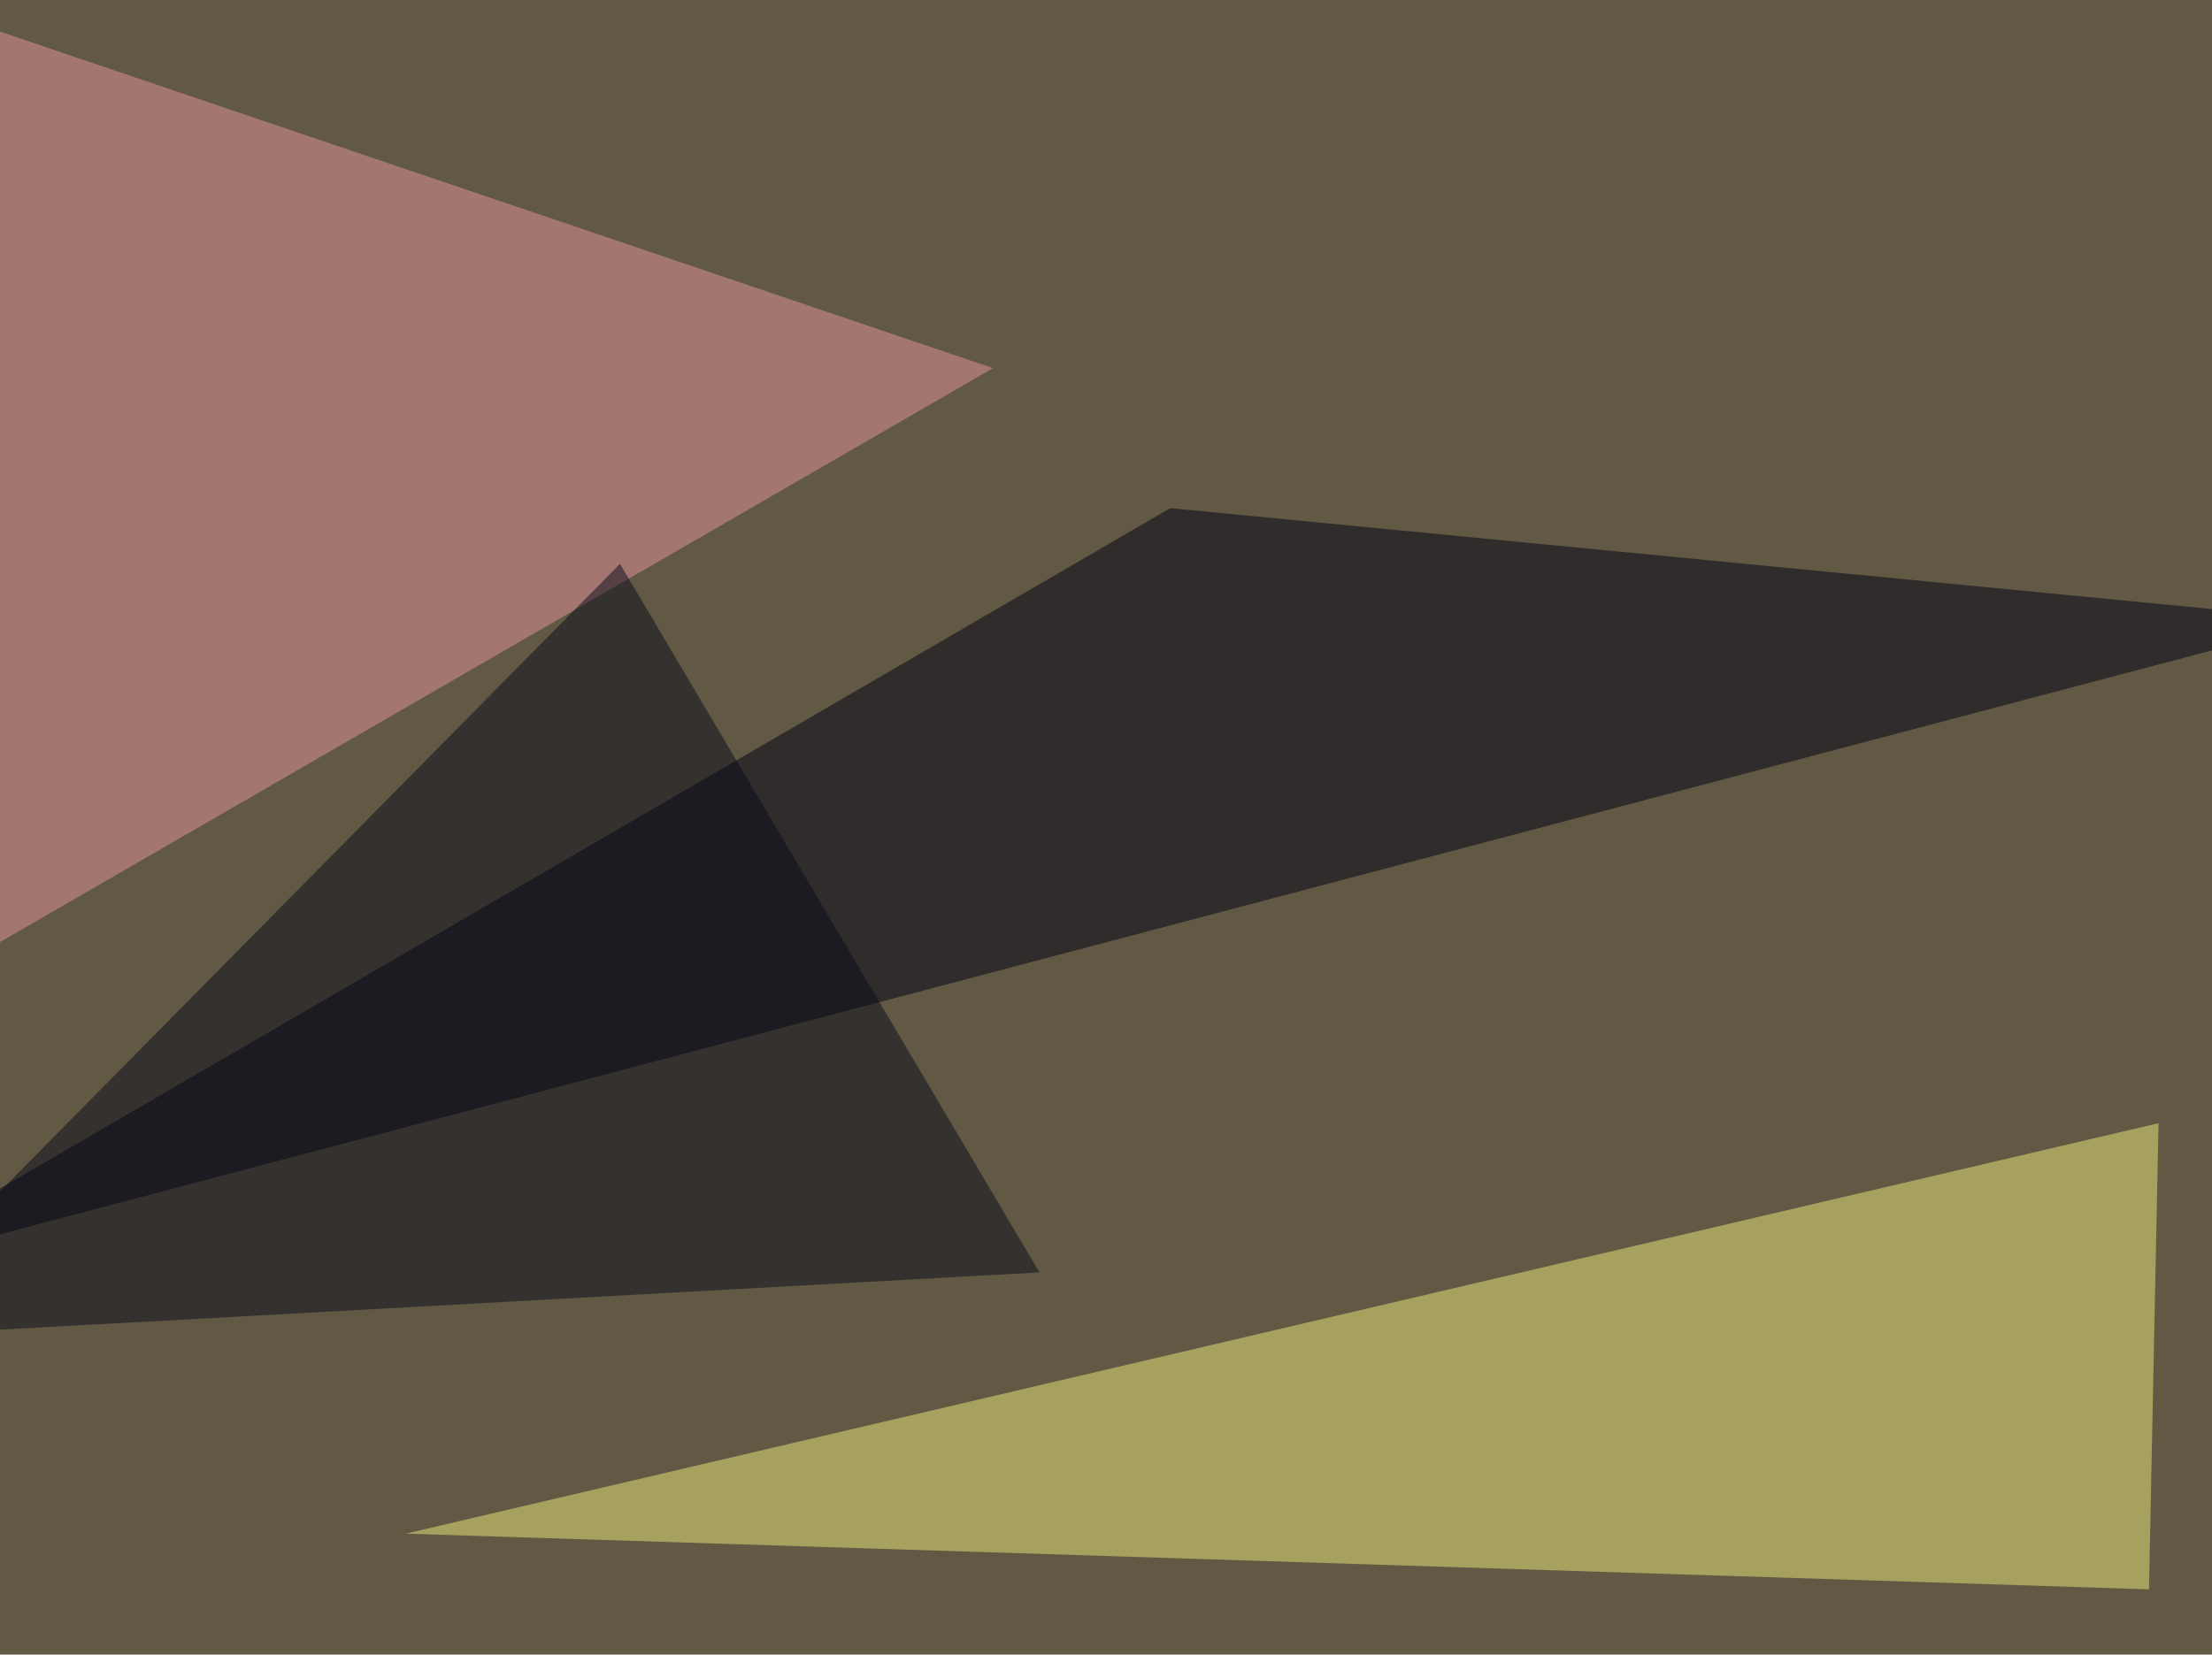
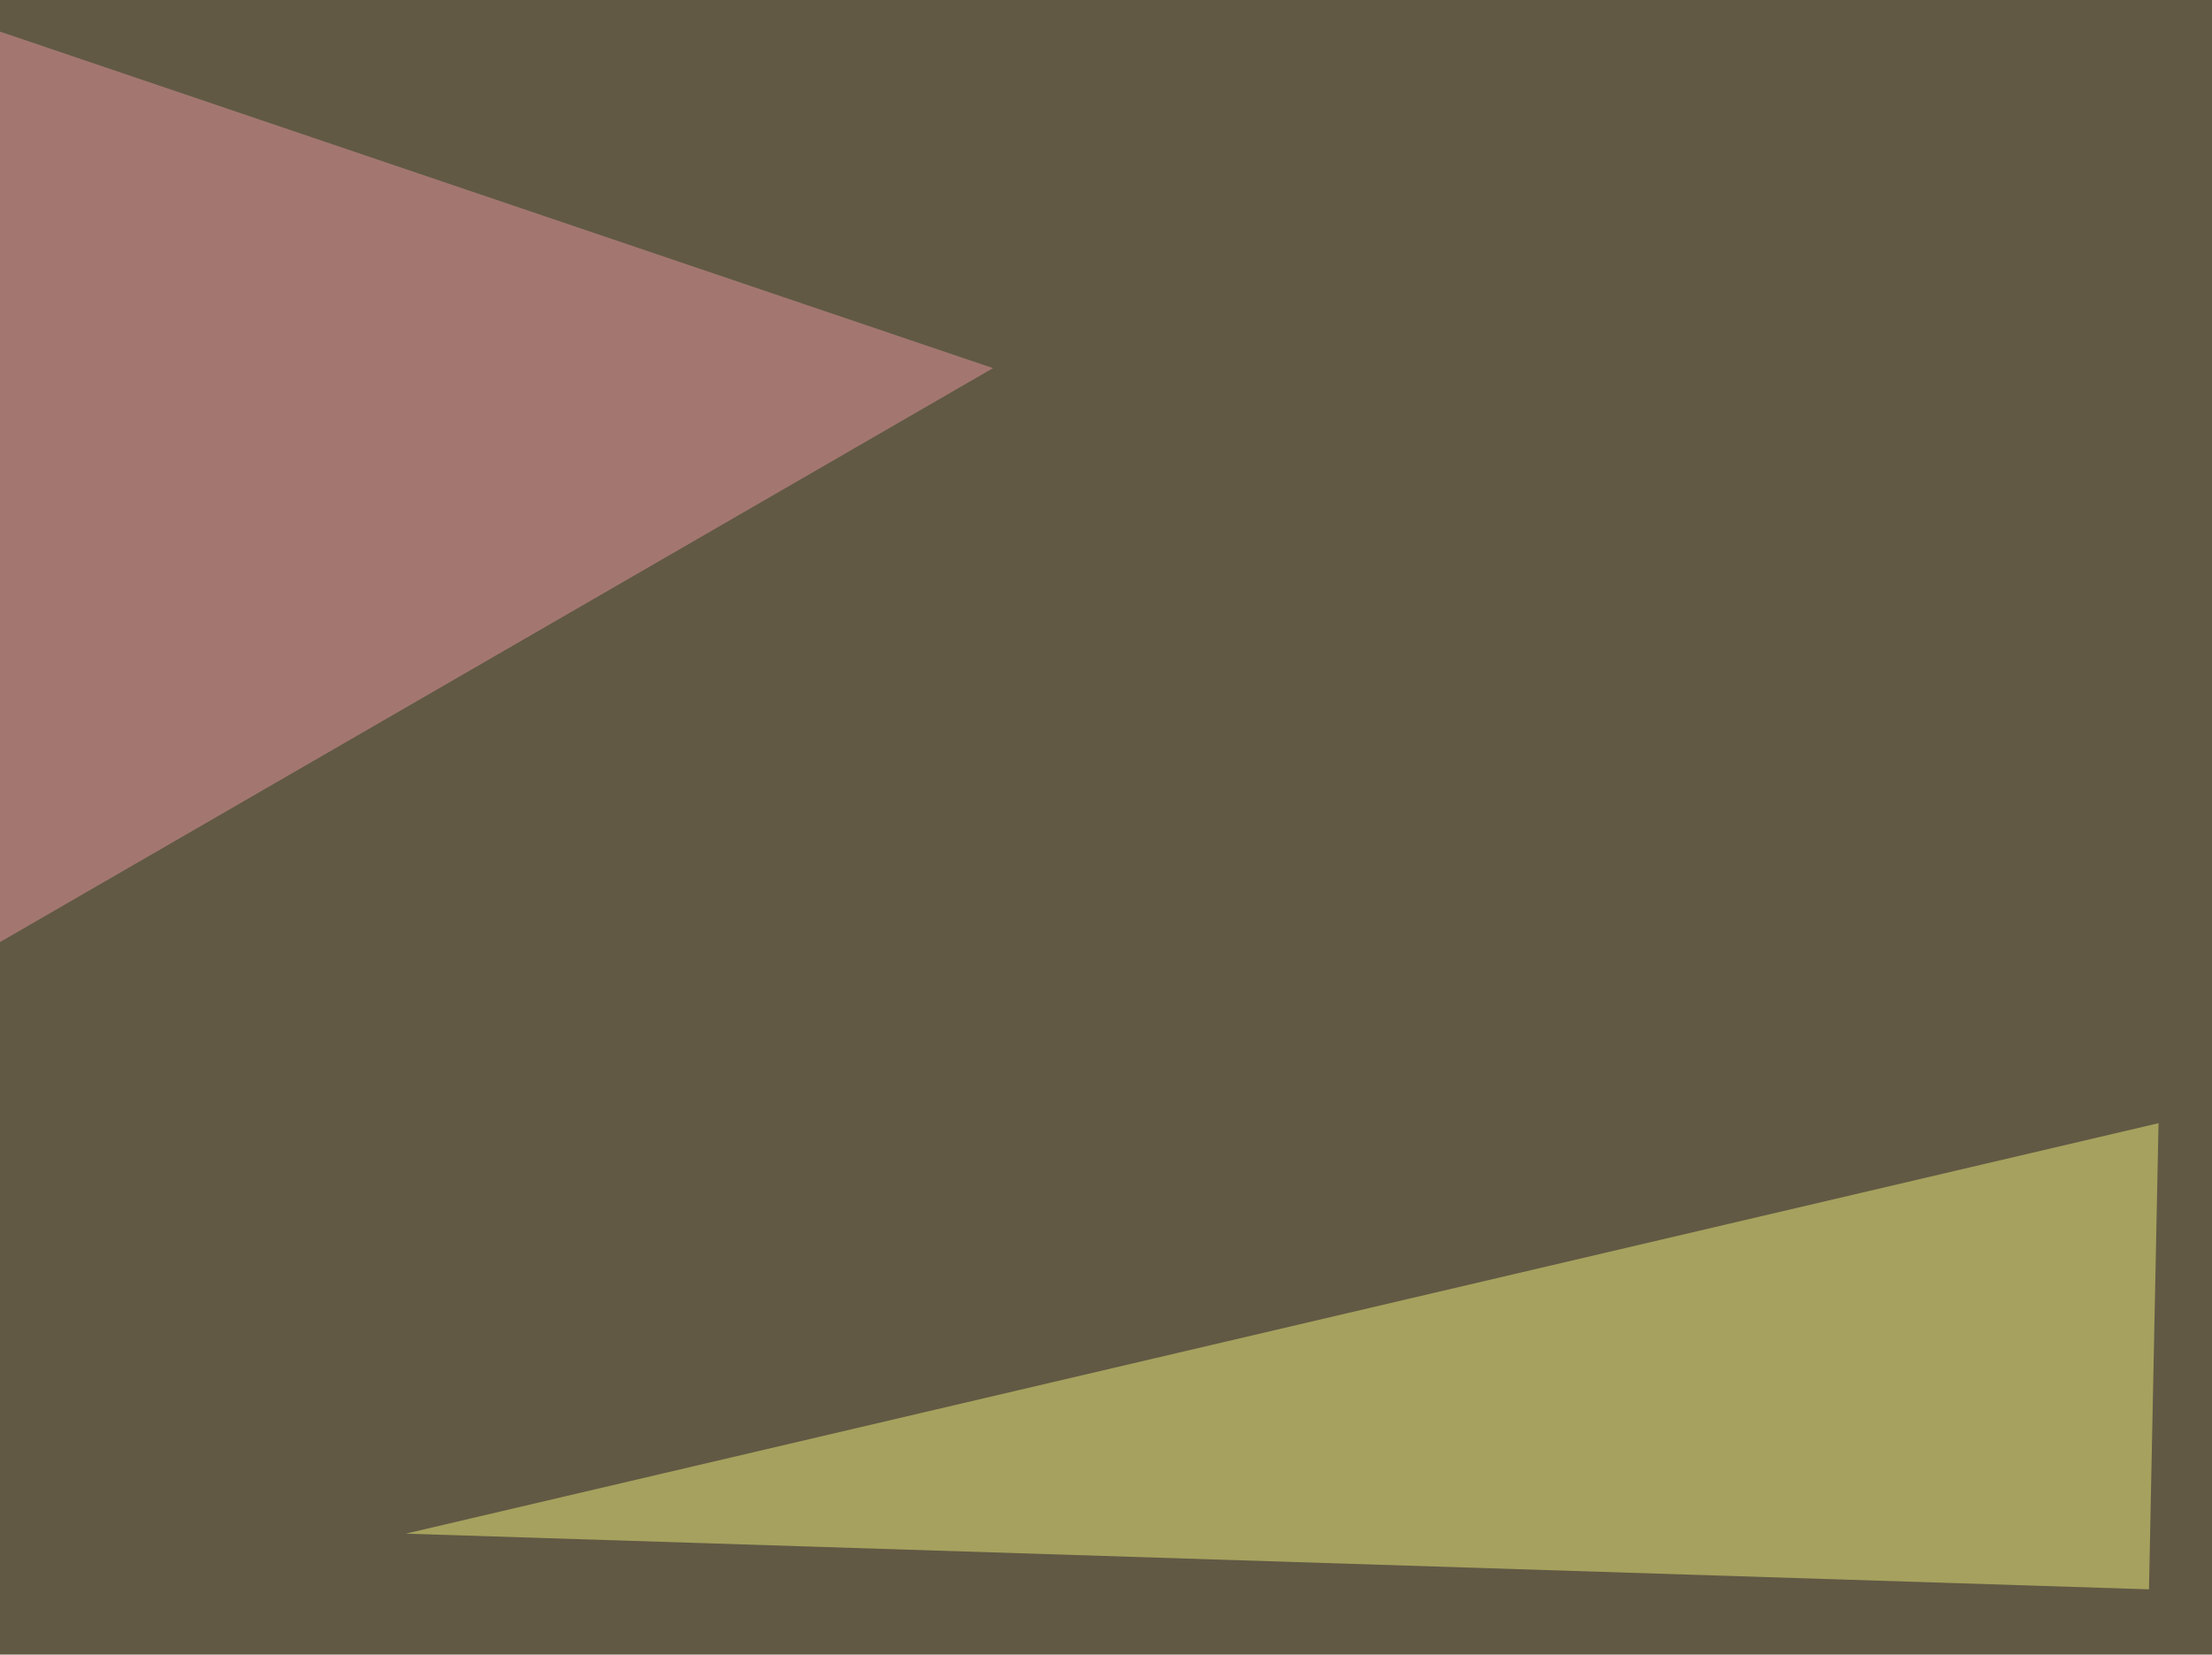
<svg xmlns="http://www.w3.org/2000/svg" width="695" height="520">
  <filter id="a">
    <feGaussianBlur stdDeviation="55" />
  </filter>
  <rect width="100%" height="100%" fill="#615944" />
  <g filter="url(#a)">
    <g fill-opacity=".5">
      <path fill="#edeb78" d="M678.2 353l-3 146.5L127.5 482z" />
      <path fill="#e6979d" d="M-7.3 300.3L312 115.7-24.9 1.5z" />
-       <path fill="#000013" d="M-45.4 399.9l776.4-205-363.3-35.2z" />
-       <path fill="#090b1a" d="M-45.4 420.4l372-20.5-131.8-222.7z" />
    </g>
  </g>
</svg>